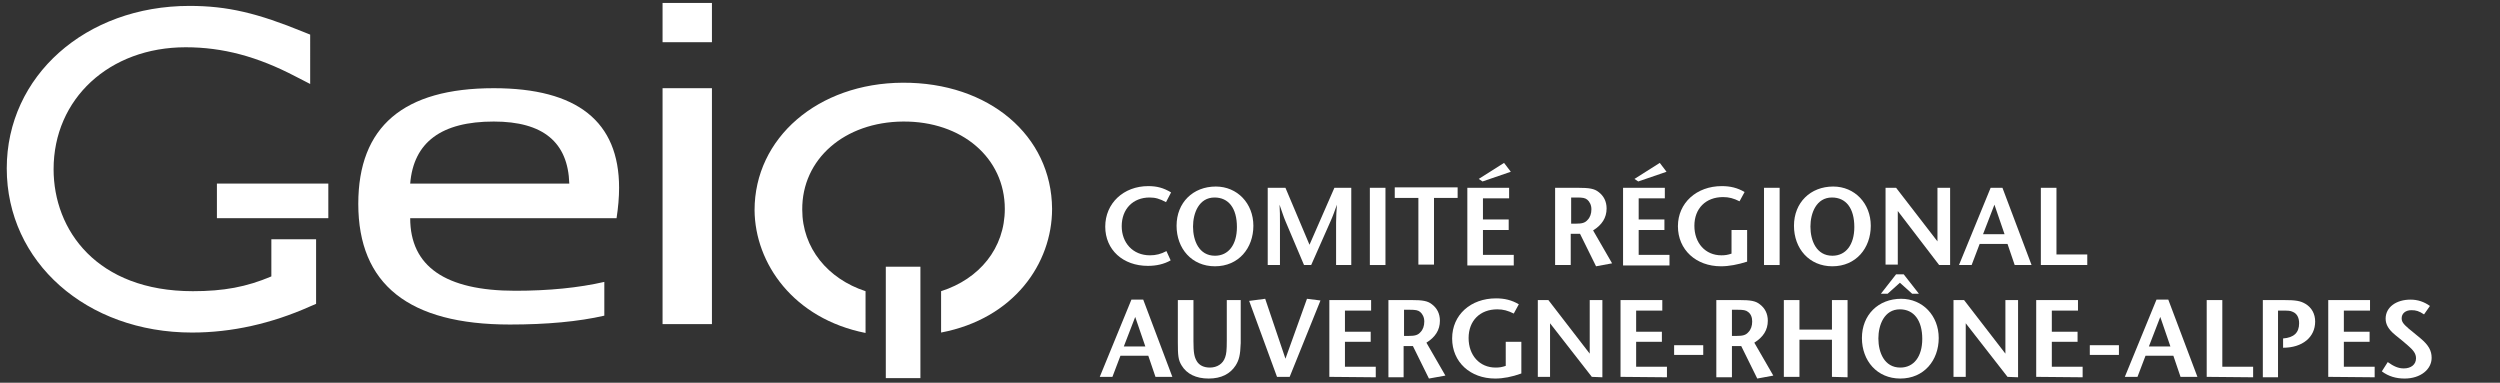
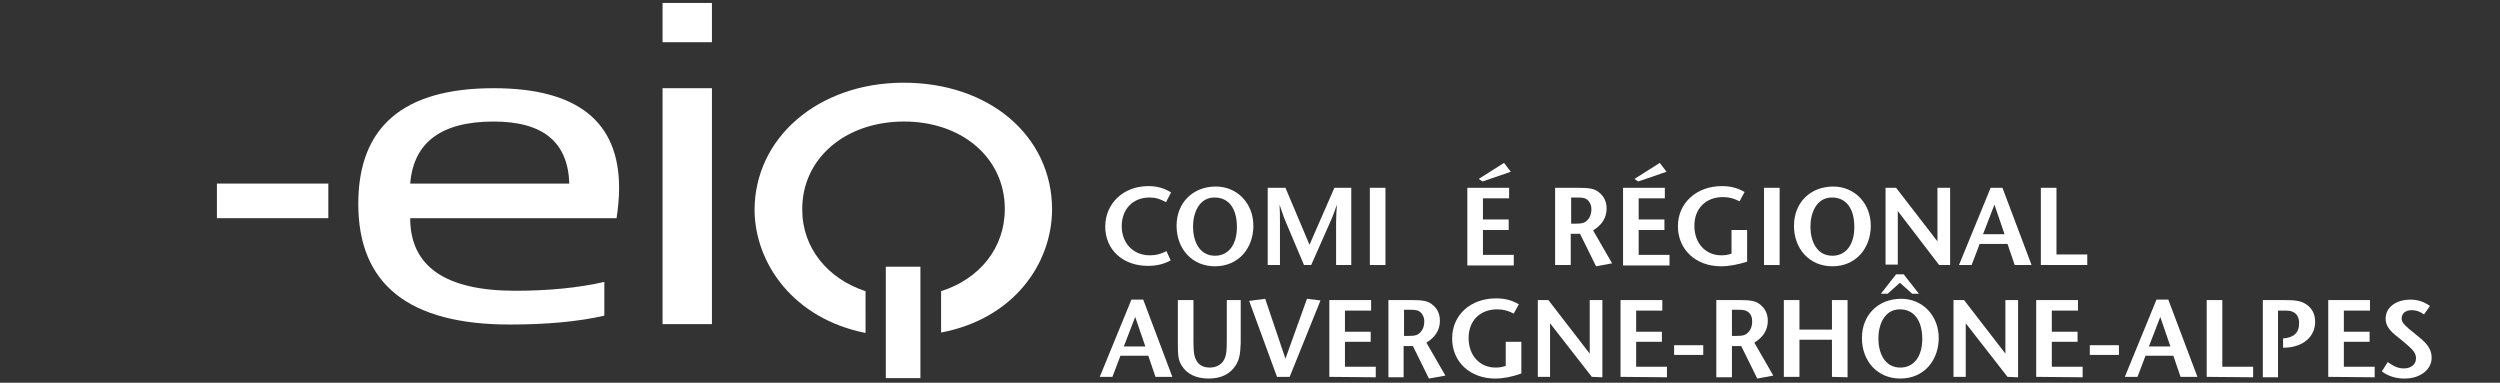
<svg xmlns="http://www.w3.org/2000/svg" version="1.1" id="Calque_1" x="0px" y="0px" viewBox="0 0 592.4 90.7" style="enable-background:new 0 0 592.4 90.7;" xml:space="preserve">
  <rect x="0" y="0" width="592.4" height="90.7" fill="#333333" stroke="none" />
  <style type="text/css">
	.st0{fill:#FFFFFF;}
</style>
  <g>
    <g>
      <path class="st0" d="M276.3,47.9c-1.5-0.8-2.5-1.1-3.9-1.1c-3.9,0-6.6,2.7-6.6,6.8c0,3.9,2.6,6.9,6.7,6.9c1.4,0,2.6-0.3,3.9-1    l1,2.2c-1.6,0.9-3.4,1.3-5.4,1.3c-5.9,0-10.1-3.8-10.1-9.3s4.3-9.6,10.2-9.6c2,0,3.6,0.4,5.4,1.5L276.3,47.9z" />
    </g>
    <g>
      <path class="st0" d="M287.9,63.1c-5.5,0-9.1-4.2-9.1-9.6c0-5.5,3.9-9.3,9.3-9.3c5.1,0,8.9,4,8.9,9.3    C297,58.8,293.5,63.1,287.9,63.1z M287.8,46.8c-3.7,0-5.1,3.7-5.1,6.9c0,3.3,1.4,6.9,5.2,6.9c3.2,0,5.2-2.6,5.2-6.8    C293.1,49.3,291.1,46.8,287.8,46.8z" />
      <path class="st0" d="M316.6,62.8V52.7c0-1.5,0.1-2.7,0.2-4.2c-0.5,1.4-1,2.8-1.5,3.9l-4.6,10.4H309l-4.4-10.4    c-0.4-0.9-0.9-2.5-1.4-3.9c0.1,1.4,0.1,2.8,0.1,4.2v10.1h-2.9V44.5h4.2l5.7,13.5l5.9-13.5h4v18.3H316.6z" />
      <path class="st0" d="M324.6,62.8V44.5h3.7v18.3H324.6z" />
-       <path class="st0" d="M339.8,46.9v15.8h-3.7V46.9h-5.6v-2.5h14.9v2.5H339.8z" />
      <path class="st0" d="M347.7,62.8V44.5h9.9V47h-6.2v5h6.1v2.5h-6.1v5.9h7.3v2.5h-11V62.8z M351.3,43l-0.9-0.6l6-3.8l1.6,2.1    L351.3,43z" />
      <path class="st0" d="M378.2,63.1l-3.8-7.7h-2.2v7.4h-3.7V44.5h5.4c2.7,0,3.9,0.2,4.9,1c1.2,0.9,1.9,2.2,1.9,3.9    c0,2.2-1.1,3.9-3.2,5.2l4.5,7.8L378.2,63.1z M376.1,47.3c-0.5-0.4-1.1-0.5-2.4-0.5h-1.4V53h1.1c1.5,0,2.2-0.2,2.8-0.9    c0.6-0.6,0.9-1.5,0.9-2.5S376.7,47.8,376.1,47.3z" />
      <path class="st0" d="M384.6,62.8V44.5h9.9V47h-6.2v5h6.1v2.5h-6.1v5.9h7.3v2.5h-11V62.8z M388.2,43l-0.9-0.6l6-3.8l1.6,2.1    L388.2,43z" />
      <path class="st0" d="M407.8,63.1c-5.9,0-10.2-3.9-10.2-9.5c0-5.5,4.4-9.5,10.4-9.5c2,0,3.7,0.4,5.4,1.4l-1.2,2.2    c-1.4-0.7-2.5-1-3.9-1c-4.1,0-6.8,2.7-6.8,6.8s2.6,7,6.4,7c0.9,0,1.5-0.1,2.4-0.4v-5.6h3.7V62C411.8,62.7,409.7,63.1,407.8,63.1z" />
      <path class="st0" d="M418,62.8V44.5h3.7v18.3H418z" />
      <path class="st0" d="M434.2,63.1c-5.5,0-9.1-4.2-9.1-9.6c0-5.5,3.9-9.3,9.3-9.3c5.1,0,8.9,4,8.9,9.3S439.8,63.1,434.2,63.1z     M434.1,46.8c-3.7,0-5.1,3.7-5.1,6.9c0,3.3,1.4,6.9,5.2,6.9c3.2,0,5.2-2.6,5.2-6.8C439.4,49.3,437.4,46.8,434.1,46.8z" />
      <path class="st0" d="M459.5,62.8L449.7,50v12.7h-2.9V44.5h2.5l9.8,12.7V44.5h3v18.3H459.5z" />
      <path class="st0" d="M477.4,62.8l-1.7-5h-6.6l-1.9,5h-3l7.5-18.3h2.8l6.9,18.3H477.4z M472.6,48.5l-2.7,7h5.1L472.6,48.5z" />
      <path class="st0" d="M483.6,62.8V44.5h3.7v15.8h7.3v2.5H483.6z" />
    </g>
    <g>
      <path class="st0" d="M273.8,89.3l-1.7-5h-6.6l-1.9,5h-3l7.5-18.3h2.8l6.9,18.3H273.8z M269,75.1l-2.7,7h5.1L269,75.1z" />
    </g>
    <g>
      <path class="st0" d="M292.8,86.6c-1.3,2-3.4,3.1-6.4,3.1s-5.2-1.1-6.4-3.1c-0.8-1.3-0.9-2.3-0.9-5.5v-10h3.7v9.7    c0,2.8,0.2,3.8,0.8,4.8c0.6,1,1.7,1.5,3.1,1.5c1.7,0,3.1-0.9,3.6-2.4c0.3-0.8,0.4-1.7,0.4-4v-9.6h3.3v10.2    C293.9,84.2,293.6,85.3,292.8,86.6z" />
      <path class="st0" d="M305.6,89.3h-3l-6.6-18l3.8-0.5l4.8,14.2l5.1-14.2l3.2,0.4L305.6,89.3z" />
      <path class="st0" d="M315,89.3V71.1h9.9v2.5h-6.2v5h6.1V81h-6.1v5.9h7.3v2.5L315,89.3L315,89.3z" />
      <path class="st0" d="M338.6,89.7l-3.8-7.7h-2.2v7.4H329V71.1h5.4c2.7,0,3.9,0.2,4.9,1c1.2,0.9,1.9,2.2,1.9,3.9    c0,2.2-1.1,3.9-3.2,5.2l4.5,7.8L338.6,89.7z M336.5,73.9c-0.5-0.4-1.1-0.5-2.4-0.5h-1.4v6.2h1.1c1.5,0,2.2-0.2,2.8-0.9    c0.6-0.6,0.9-1.5,0.9-2.5S337.1,74.4,336.5,73.9z" />
      <path class="st0" d="M354.3,89.7c-5.9,0-10.2-3.9-10.2-9.5s4.4-9.5,10.4-9.5c2,0,3.7,0.4,5.4,1.4l-1.2,2.2c-1.4-0.7-2.5-1-3.9-1    c-4.1,0-6.8,2.7-6.8,6.8c0,4.1,2.6,7,6.4,7c0.9,0,1.5-0.1,2.4-0.4V81h3.7v7.5C358.3,89.3,356.2,89.7,354.3,89.7z" />
      <path class="st0" d="M377.2,89.3l-9.9-12.7v12.7h-2.9V71.1h2.5l9.8,12.7V71.1h3v18.3L377.2,89.3L377.2,89.3z" />
      <path class="st0" d="M384,89.3V71.1h9.9v2.5h-6.2v5h6.1V81h-6.1v5.9h7.3v2.5L384,89.3L384,89.3z" />
      <path class="st0" d="M396.7,84.1v-2.3h6.9v2.3H396.7z" />
      <path class="st0" d="M416.4,89.7l-3.8-7.7h-2.2v7.4h-3.7V71.1h5.4c2.7,0,3.9,0.2,4.9,1c1.2,0.9,1.9,2.2,1.9,3.9    c0,2.2-1.1,3.9-3.2,5.2l4.5,7.8L416.4,89.7z M414.2,73.9c-0.5-0.4-1.1-0.5-2.4-0.5h-1.4v6.2h1.1c1.5,0,2.2-0.2,2.8-0.9    c0.6-0.6,0.9-1.5,0.9-2.5S414.9,74.4,414.2,73.9z" />
      <path class="st0" d="M434.1,89.3v-8.8h-7.7v8.8h-3.7V71.1h3.7v7h7.7v-7h3.7v18.3L434.1,89.3L434.1,89.3z" />
      <path class="st0" d="M450.3,89.7c-5.5,0-9.1-4.2-9.1-9.6c0-5.5,3.9-9.3,9.3-9.3c5.1,0,8.9,4,8.9,9.3    C459.4,85.4,455.9,89.7,450.3,89.7z M450.2,73.3c-3.7,0-5.1,3.7-5.1,6.9c0,3.3,1.4,6.9,5.2,6.9c3.2,0,5.2-2.6,5.2-6.8    C455.5,75.9,453.5,73.3,450.2,73.3z M453.1,69.6l-2.9-2.6l-2.9,2.6h-1.6l3.6-4.6h1.8l3.6,4.6H453.1z" />
      <path class="st0" d="M475.7,89.3l-9.9-12.7v12.7h-2.9V71.1h2.5l9.8,12.7V71.1h3v18.3L475.7,89.3L475.7,89.3z" />
      <path class="st0" d="M482.5,89.3V71.1h9.9v2.5h-6.2v5h6.1V81h-6.1v5.9h7.3v2.5L482.5,89.3L482.5,89.3z" />
      <path class="st0" d="M495.2,84.1v-2.3h6.9v2.3H495.2z" />
    </g>
    <g>
      <path class="st0" d="M516.7,89.3l-1.7-5h-6.6l-1.9,5h-3L511,71h2.8l6.9,18.3H516.7z M511.9,75.1l-2.7,7h5.1L511.9,75.1z" />
      <path class="st0" d="M522.9,89.3V71.1h3.7v15.8h7.3v2.5L522.9,89.3L522.9,89.3z" />
      <path class="st0" d="M541,82.4v-2.2c2.6-0.2,3.8-1.4,3.8-3.6c0-1.3-0.5-2.3-1.5-2.7c-0.6-0.3-1.1-0.3-2.5-0.3h-1v15.8h-3.6V71.1    h4.8c3.1,0,4.1,0.2,5.3,0.9c1.5,0.9,2.3,2.4,2.3,4.2C548.6,79.9,545.6,82.4,541,82.4z" />
      <path class="st0" d="M551.7,89.3V71.1h9.9v2.5h-6.2v5h6.1V81h-6.1v5.9h7.3v2.5L551.7,89.3L551.7,89.3z" />
      <path class="st0" d="M569.8,89.7c-2,0-3.8-0.5-5.4-1.7l1.4-2.2c1.4,1,2.5,1.5,3.8,1.5c1.7,0,2.9-0.9,2.9-2.4c0-1.1-0.6-1.9-2-3.1    c-0.9-0.8-1.3-1.1-2.9-2.4c-1.6-1.3-2.3-2.5-2.3-3.9c0-2.7,2.5-4.5,5.9-4.5c1.7,0,3.2,0.5,4.6,1.5l-1.4,2c-1.2-0.8-1.9-1-3-1    c-1.4,0-2.3,0.8-2.3,1.9c0,0.8,0.3,1.3,1.7,2.5c0.9,0.7,1.2,1,2.8,2.3c1.9,1.6,2.6,2.9,2.6,4.6C576.2,87.5,573.6,89.7,569.8,89.7z    " />
    </g>
    <path class="st0" d="M117,20.9c19.8,0,29.7,7.9,29.7,23.6c0,2.2-0.2,4.6-0.6,7.2H97.2c0,11.4,8.3,17.2,24.9,17.2   c7.9,0,15-0.7,21.1-2.1v8c-6.1,1.4-13.6,2.1-22.4,2.1c-23.9,0-35.9-9.5-35.9-28.6C84.9,30,95.6,20.9,117,20.9L117,20.9z M97.2,43.5   h37.7c-0.3-9.8-6.2-14.7-17.9-14.7C104.6,28.8,98,33.7,97.2,43.5L97.2,43.5z" />
    <path class="st0" d="M168.7,0.7V10H157V0.7H168.7L168.7,0.7z M168.7,20.9v55.9H157V20.9H168.7L168.7,20.9z" />
    <path class="st0" d="M249.3,49.5c-0.1-17.4-15-30-35.4-29.9c-20.1,0.1-35.1,13.1-35.1,30.2c0.1,12.6,9.2,25.7,26.3,29.1V69   c-8.9-2.9-15-10.2-15-19.3c-0.1-12,10-20.8,23.9-20.9s24.1,8.6,24.1,20.7c0,9.3-6,16.6-15.1,19.5v9.8   C240.3,75.5,249.3,62.4,249.3,49.5L249.3,49.5z" />
-     <path class="st0" d="M64.3,65.5C58.4,68,53,69,45.7,69c-22.8,0-33-14.5-33-28.9c0-16.7,13.2-28.9,31.3-28.9c8.8,0,17,2.2,26,6.9   l3.5,1.8V8.2L72,7.6C61,3.1,53.9,1.4,44.9,1.4C20.3,1.4,1.6,18,1.6,39.9c0,22.2,18.9,38.9,43.9,38.9c9.4,0,18.8-2.1,28-6.2l1.4-0.6   V56.7H64.3V65.5L64.3,65.5z" />
    <polygon class="st0" points="51.4,43.5 77.8,43.5 77.8,51.7 51.4,51.7  " />
    <polygon class="st0" points="209.9,89.6 209.9,63.2 218.1,63.2 218.1,89.6  " />
  </g>
</svg>